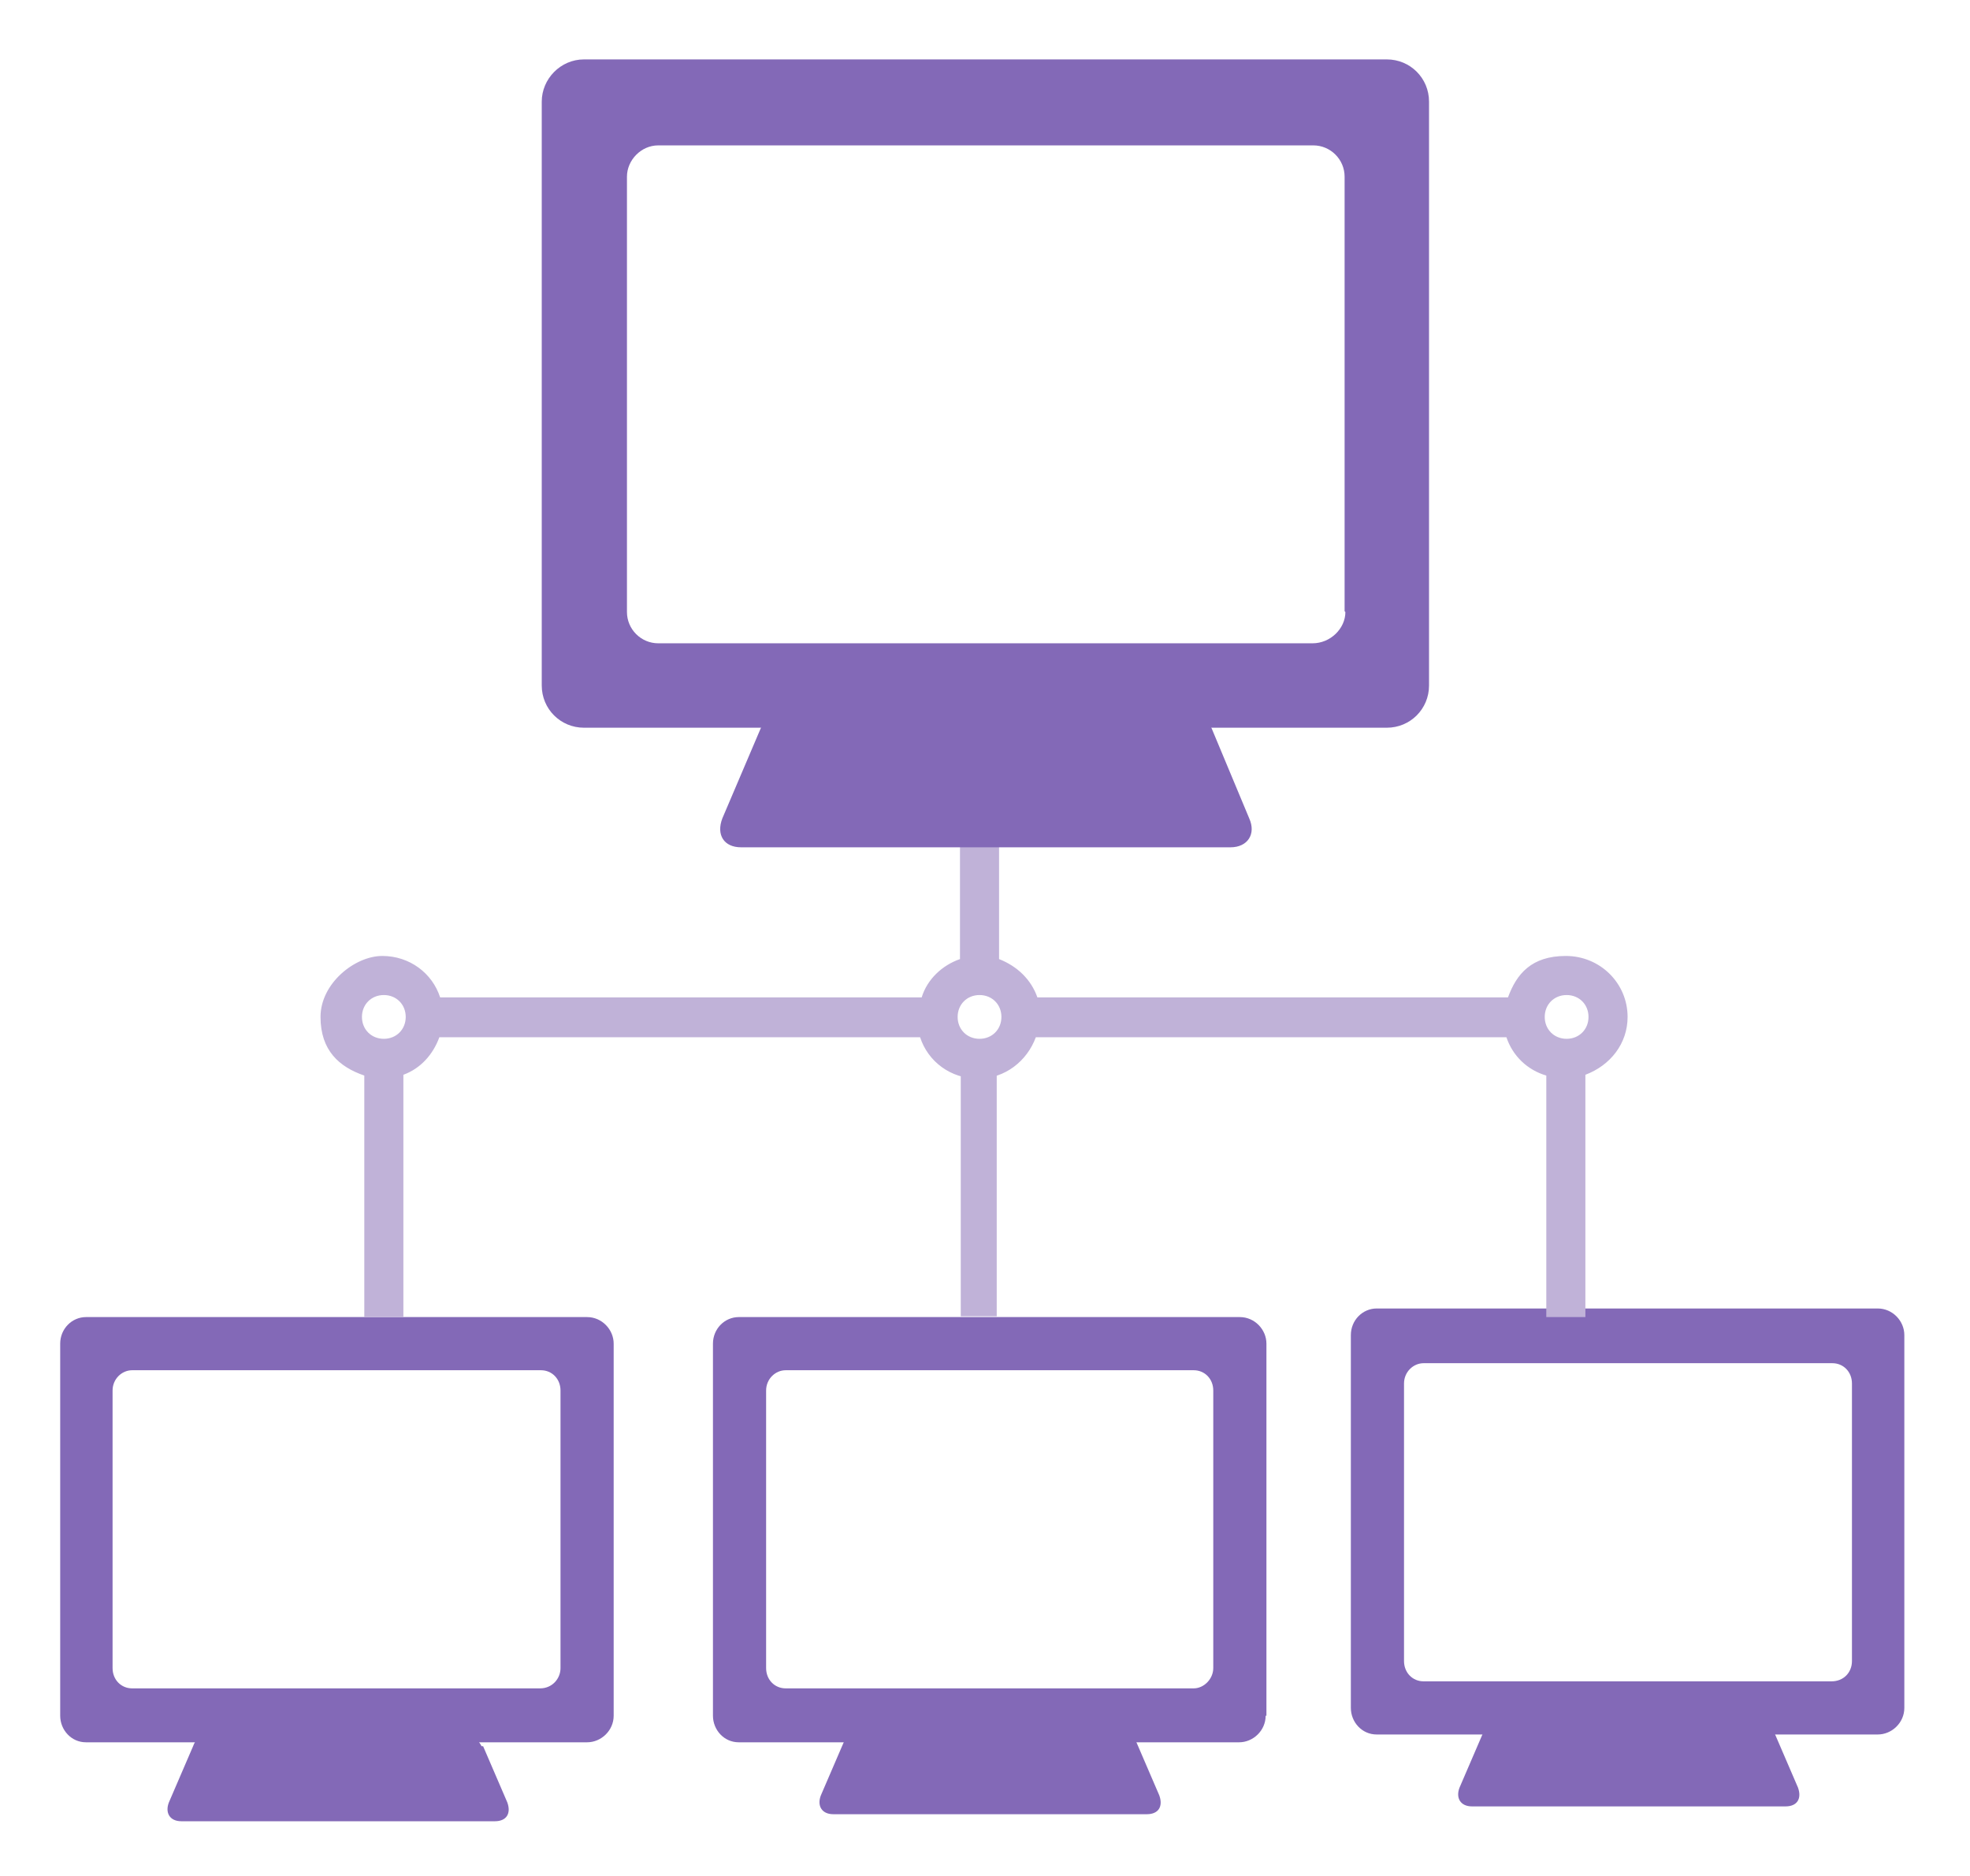
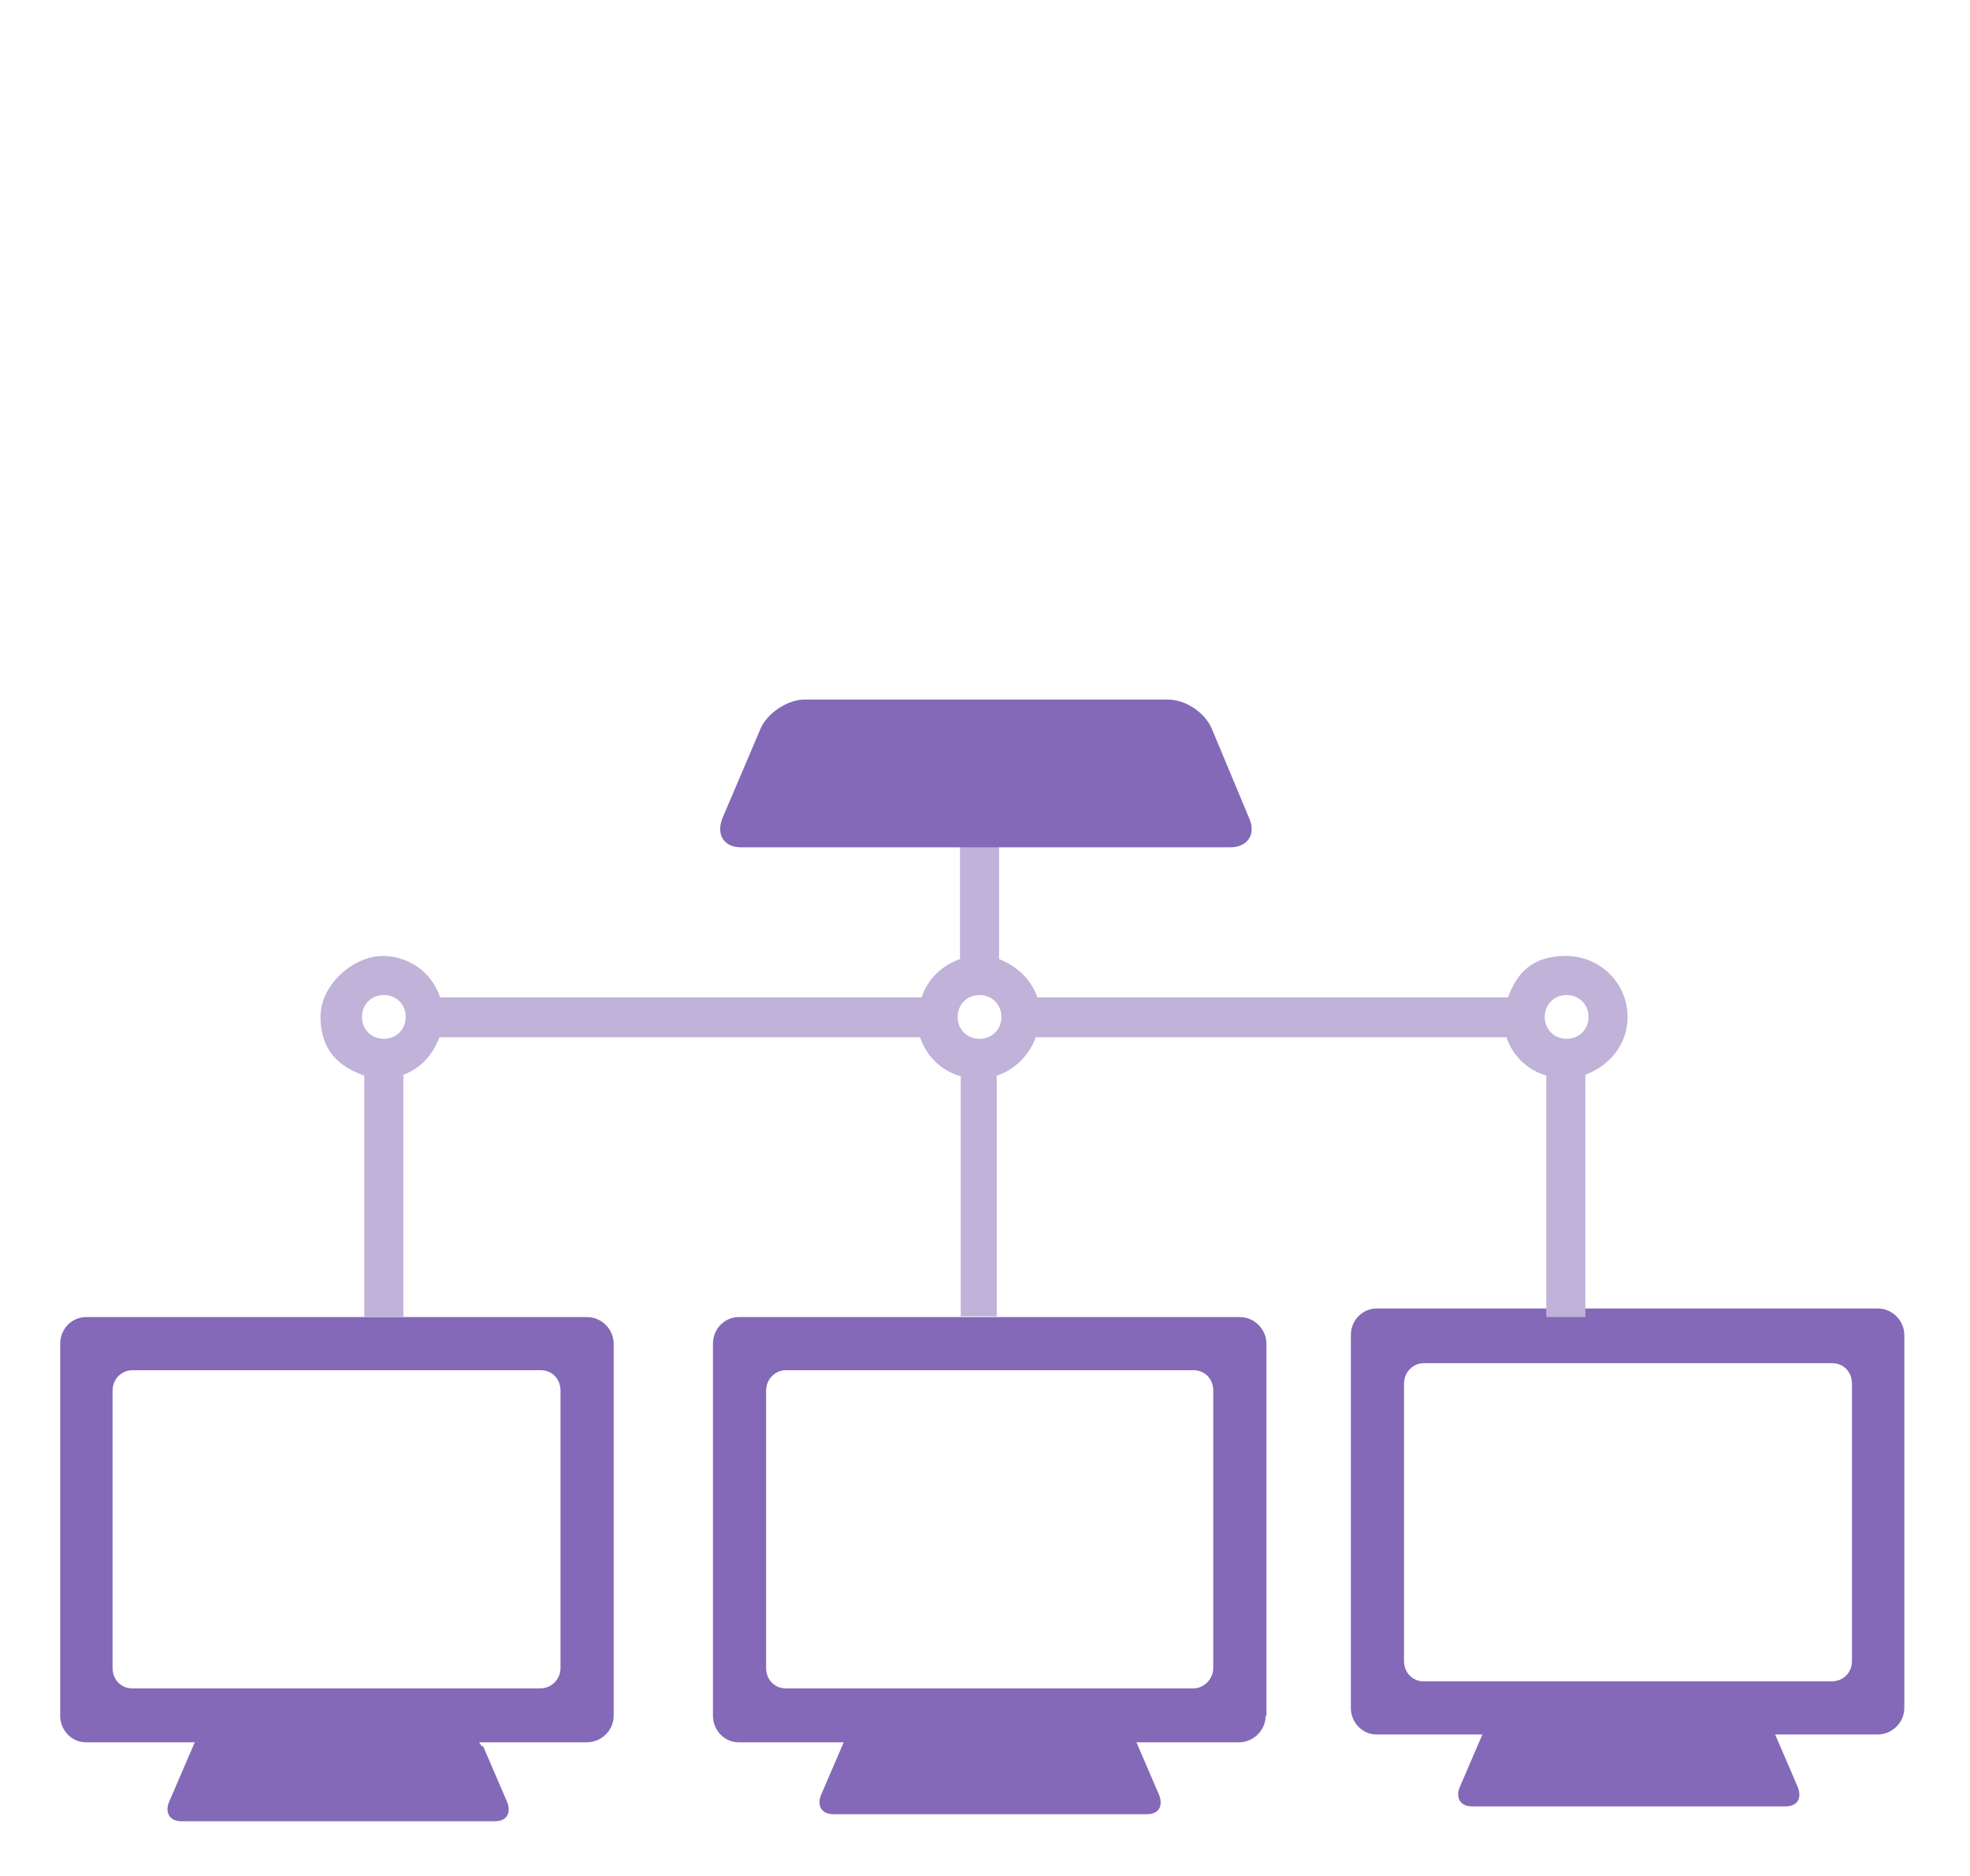
<svg xmlns="http://www.w3.org/2000/svg" id="_圖層_1" data-name="圖層 1" version="1.1" viewBox="0 0 252 240">
  <defs>
    <style>
      .cls-1 {
        fill: #8369b7;
      }

      .cls-1, .cls-2 {
        fill-rule: evenodd;
        stroke-width: 0px;
      }

      .cls-2 {
        fill: #c0b2d8;
      }
    </style>
  </defs>
  <g id="_派送管理-模式" data-name="派送管理-模式">
    <g id="_02-0-快速播放派送管理-切換快速播放" data-name="02-0-快速播放派送管理-切換快速播放">
      <g id="Delivery-Mode-03">
        <g id="_编组" data-name="编组">
          <path id="Fill-1" class="cls-1" d="M61.6,223.4c-.6-1.2-2.2-2.4-3.6-2.4h-29.8c-1.5,0-3,1-3.5,2.4l-3.1,7.2c-.5,1.3.1,2.4,1.6,2.4h40.1c1.5,0,2.1-1,1.6-2.4l-3.1-7.2Z" />
        </g>
        <path id="Fill-3" class="cls-1" d="M71.7,213.4v-35.5c0-1.5-1.1-2.6-2.5-2.6H16.9c-1.3,0-2.5,1.1-2.5,2.6v35.5c0,1.5,1.1,2.6,2.5,2.6h52.2c1.5,0,2.6-1.2,2.6-2.6h0ZM78.5,219.5c0,1.9-1.6,3.4-3.4,3.4H11c-1.9,0-3.3-1.6-3.3-3.4v-47.6c0-1.9,1.5-3.4,3.3-3.4h64.1c1.9,0,3.4,1.6,3.4,3.4,0,0,0,47.6,0,47.6Z" />
        <path id="Fill-5" class="cls-1" d="M145,222.5c-.6-1.2-2.2-2.4-3.6-2.4h-29.8c-1.5,0-3,1-3.5,2.4l-3.1,7.2c-.5,1.3.1,2.4,1.6,2.4h40.1c1.5,0,2.1-1,1.6-2.4l-3.1-7.2Z" />
        <path id="Fill-7" class="cls-1" d="M155.2,213.4v-35.5c0-1.5-1.1-2.6-2.5-2.6h-52.2c-1.3,0-2.5,1.1-2.5,2.6v35.5c0,1.5,1.1,2.6,2.5,2.6h52.2c1.3,0,2.5-1.2,2.5-2.6h0ZM161.9,219.5c0,1.9-1.6,3.4-3.4,3.4h-64c-1.9,0-3.3-1.6-3.3-3.4v-47.6c0-1.9,1.5-3.4,3.3-3.4h64.1c1.9,0,3.4,1.6,3.4,3.4v47.6h-.1Z" />
        <path id="Fill-9" class="cls-1" d="M226.7,221.5c-.6-1.2-2.2-2.4-3.6-2.4h-29.8c-1.5,0-3,1-3.5,2.4l-3.1,7.2c-.5,1.3.1,2.4,1.6,2.4h40.1c1.5,0,2.1-1,1.6-2.4l-3.1-7.2Z" />
        <path id="Fill-11" class="cls-1" d="M236.9,212.5v-35.5c0-1.5-1.1-2.6-2.5-2.6h-52.3c-1.3,0-2.5,1.1-2.5,2.6v35.5c0,1.5,1.1,2.6,2.5,2.6h52.2c1.5,0,2.6-1.1,2.6-2.6h0ZM243.6,218.5c0,1.9-1.6,3.4-3.4,3.4h-64.1c-1.9,0-3.3-1.6-3.3-3.4v-47.7c0-1.9,1.5-3.4,3.3-3.4h64.1c1.9,0,3.4,1.6,3.4,3.4v47.7Z" />
        <path id="Fill-13" class="cls-2" d="M200.4,132.9c-1.6,0-2.8-1.2-2.8-2.8s1.2-2.8,2.8-2.8,2.8,1.2,2.8,2.8-1.2,2.8-2.8,2.8M125.3,132.9c-1.6,0-2.8-1.2-2.8-2.8s1.2-2.8,2.8-2.8,2.8,1.2,2.8,2.8-1.2,2.8-2.8,2.8M49.1,132.9c-1.6,0-2.8-1.2-2.8-2.8s1.2-2.8,2.8-2.8,2.8,1.2,2.8,2.8-1.2,2.8-2.8,2.8M208.2,130.1c0-4.3-3.5-7.8-7.9-7.8s-6.3,2.3-7.4,5.3h-60.2c-.8-2.3-2.6-4-4.9-4.9v-23.3h-5v23.3c-2.3.8-4.2,2.6-4.9,4.9h-61.6c-1-3.1-3.9-5.3-7.4-5.3s-7.9,3.5-7.9,7.8,2.4,6.4,5.6,7.5v30.9h5v-31c2.2-.8,3.8-2.6,4.6-4.8h61.5c1,3.1,3.9,5.3,7.4,5.3s6.3-2.3,7.4-5.3h60.2c.8,2.4,2.7,4.2,5.1,4.9v30.9h5v-31c3.2-1.2,5.4-4,5.4-7.4" />
        <path id="Fill-15" class="cls-1" d="M155,93.2c-.9-2.1-3.4-3.7-5.6-3.7h-46.5c-2.2,0-4.8,1.8-5.6,3.7l-4.9,11.5c-.8,2.1.2,3.7,2.4,3.7h62.6c2.2,0,3.3-1.7,2.4-3.7l-4.8-11.5Z" />
        <g id="_编组-2" data-name="编组">
-           <path id="Fill-17" class="cls-1" d="M172,78.2V22.6c0-2.2-1.8-4-4-4h-83.8c-2.2,0-4,1.9-4,4v55.7c0,2.2,1.8,4,4,4h83.7c2.3,0,4.2-1.9,4.2-4h0ZM182.8,87.7c0,3-2.4,5.4-5.4,5.4h-102.7c-3,0-5.4-2.4-5.4-5.4V13c0-2.9,2.4-5.4,5.4-5.4h102.7c3,0,5.4,2.4,5.4,5.4v74.7Z" />
-         </g>
+           </g>
        <polygon id="Fill-19" class="cls-2" points="122.9 168.4 127.5 168.4 127.5 137.5 122.9 137.5 122.9 168.4" />
      </g>
    </g>
  </g>
</svg>